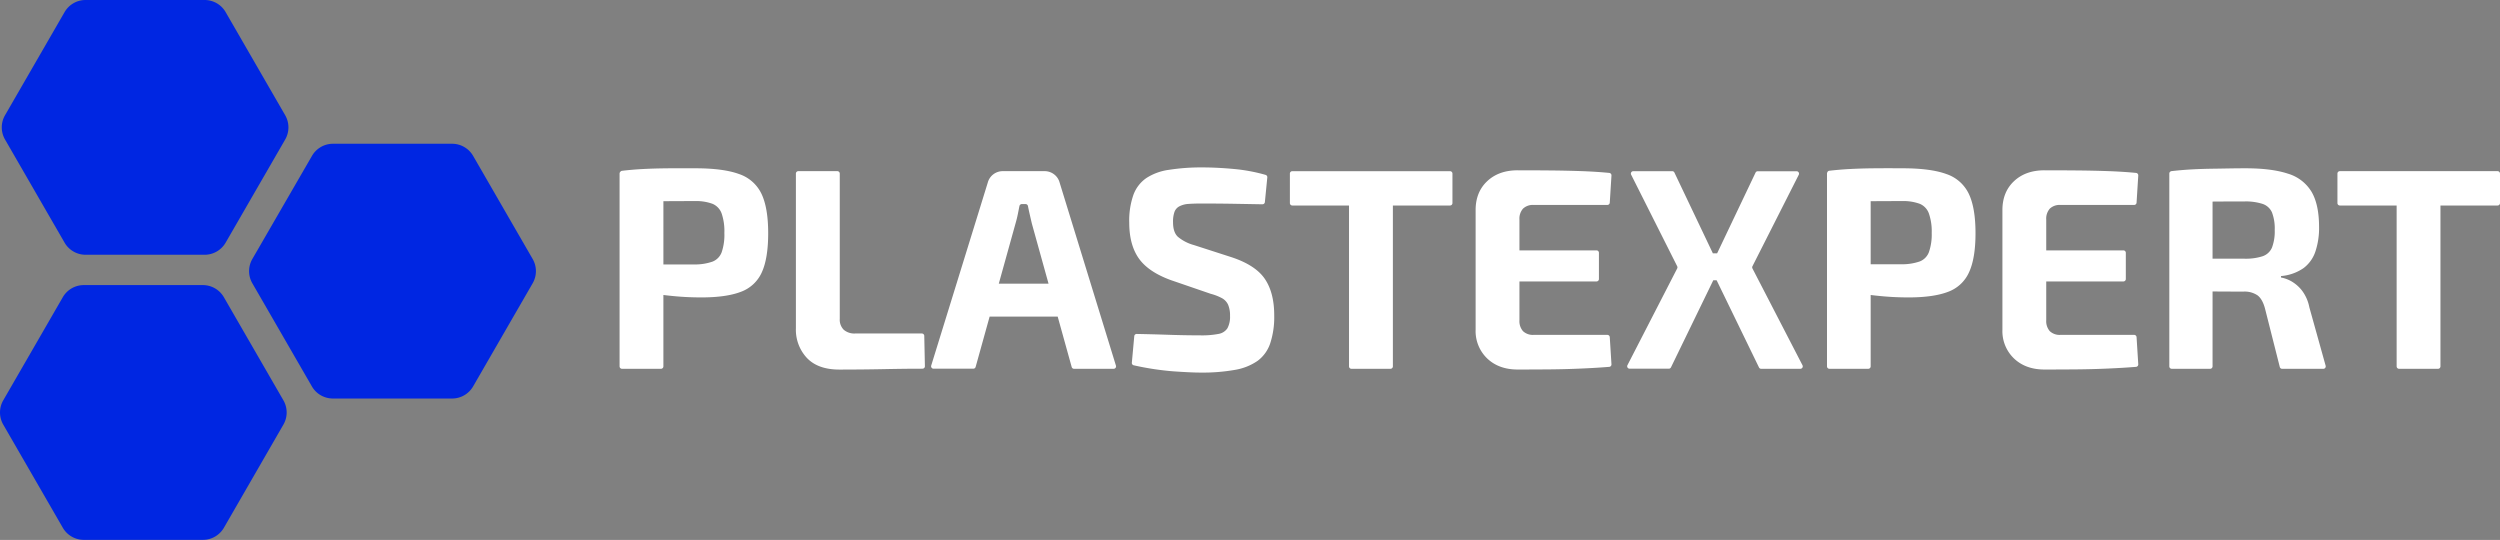
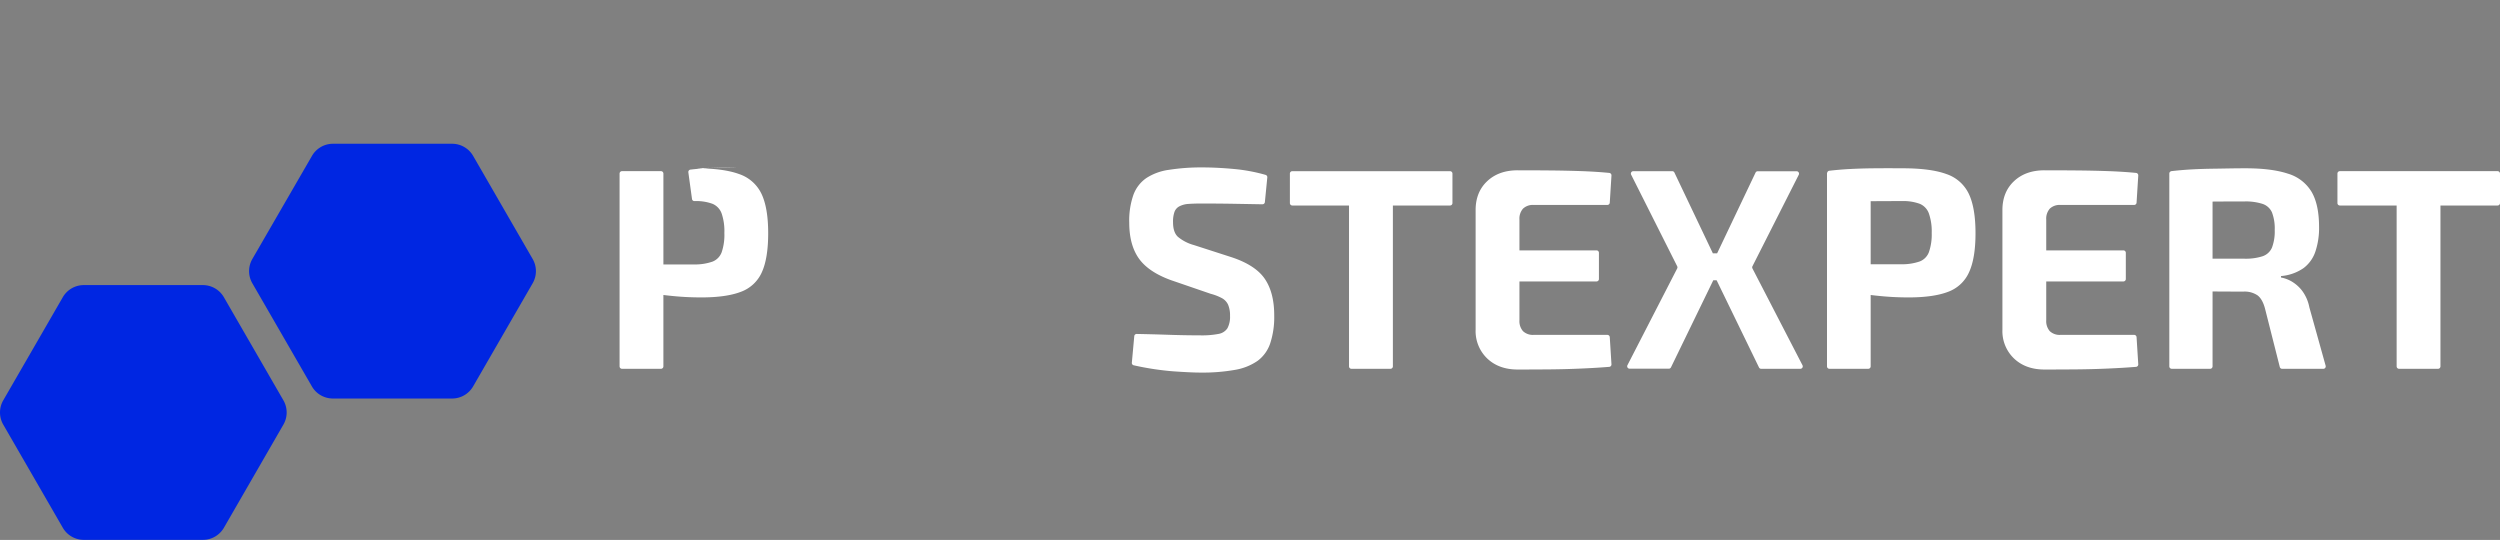
<svg xmlns="http://www.w3.org/2000/svg" viewBox="0 0 1030.38 222.54">
  <rect x="0" y="0" width="1030.38" height="222.54" fill="#808080" stroke="none" />
  <defs>
    <style>
      .cls-1 {
        fill: #0026e2;
      }

      .cls-2 {
        fill: #fff;
      }
    </style>
  </defs>
  <g id="Слой_2" data-name="Слой 2">
    <g id="Слой_1-2" data-name="Слой 1">
      <g>
        <g>
          <path class="cls-1" d="M195,159.25l24.54-42.5a10,10,0,0,0,0-10L195,64.25a10,10,0,0,0-8.66-5H137.23a10,10,0,0,0-8.65,5L104,106.75a10,10,0,0,0,0,10l24.54,42.5a10,10,0,0,0,8.65,5h49.08A10,10,0,0,0,195,159.25Z" />
          <path class="cls-1" d="M92.27,217.54,116.81,175a10,10,0,0,0,0-10l-24.54-42.5a10,10,0,0,0-8.66-5H34.54a10,10,0,0,0-8.66,5L1.34,165a10,10,0,0,0,0,10l24.54,42.5a10,10,0,0,0,8.66,5H83.61A10,10,0,0,0,92.27,217.54Z" />
-           <path class="cls-1" d="M93,100l24.54-42.5a10,10,0,0,0,0-10L93,5a10,10,0,0,0-8.66-5H35.26a10,10,0,0,0-8.65,5L2.07,47.5a10,10,0,0,0,0,10L26.61,100a10,10,0,0,0,8.65,5H84.34A10,10,0,0,0,93,100Z" />
        </g>
        <g>
-           <path class="cls-2" d="M286.64,69.36q11.44,0,17.93,2.36a15.78,15.78,0,0,1,9.27,8.15q2.76,5.77,2.77,16.16T314,112.2a15.12,15.12,0,0,1-8.67,8.08q-6,2.3-16.28,2.3-5.43,0-10.62-.47c-3.47-.31-6.69-.71-9.68-1.18s-5.55-1-7.67-1.48a22.41,22.41,0,0,1-3.77-1.17,1,1,0,0,1-.57-.94L257,110a1,1,0,0,1,1-1h28.3a22,22,0,0,0,7.38-1.18,6.61,6.61,0,0,0,3.77-3.89A22.17,22.17,0,0,0,298.55,96a22.55,22.55,0,0,0-1.12-8,6.82,6.82,0,0,0-3.77-4,19.65,19.65,0,0,0-7.38-1.12q-10.86,0-18.64.12-6.6.11-9.56.37a1,1,0,0,1-1.07-.86l-1.51-11a1,1,0,0,1,.89-1.12q4.38-.5,8.3-.71,4.37-.24,9.5-.3T286.64,69.36Zm-13.22,2.18V151a1,1,0,0,1-1,1H256.36a1,1,0,0,1-1-1V71.54a1,1,0,0,1,1-1h16.06A1,1,0,0,1,273.42,71.54Z" />
-           <path class="cls-2" d="M345.11,70.54a1,1,0,0,1,1,1v59.89a5.84,5.84,0,0,0,1.65,4.49,6.69,6.69,0,0,0,4.72,1.53h27.46a1,1,0,0,1,1,1l.26,12.51a1,1,0,0,1-1,1c-5.55,0-10.24.07-16,.18q-9.15.18-18.23.18-8.85,0-13.39-4.78a17,17,0,0,1-4.55-12.22V71.54a1,1,0,0,1,1-1Z" />
-           <path class="cls-2" d="M430.48,70.54a6.4,6.4,0,0,1,3.95,1.3,6.3,6.3,0,0,1,2.3,3.42l23.2,75.41A1,1,0,0,1,459,152h-16.3a1,1,0,0,1-1-.73L425.28,92.14c-.31-1.34-.63-2.7-.94-4.07-.25-1.09-.47-2.14-.67-3.15a1,1,0,0,0-1-.81h-1.36a1.05,1.05,0,0,0-1.15.81c-.2,1-.4,2.06-.62,3.15-.27,1.37-.61,2.73-1,4.07l-16.43,59.09a1,1,0,0,1-1,.73H384.75a1,1,0,0,1-.95-1.29l23.31-75.41a6.38,6.38,0,0,1,6.26-4.72ZM443,116.92v13.57H400.74V116.92Z" />
+           <path class="cls-2" d="M286.64,69.36q11.44,0,17.93,2.36a15.78,15.78,0,0,1,9.27,8.15q2.76,5.77,2.77,16.16T314,112.2a15.12,15.12,0,0,1-8.67,8.08q-6,2.3-16.28,2.3-5.43,0-10.62-.47c-3.47-.31-6.69-.71-9.68-1.18s-5.55-1-7.67-1.48a22.41,22.41,0,0,1-3.77-1.17,1,1,0,0,1-.57-.94L257,110a1,1,0,0,1,1-1h28.3a22,22,0,0,0,7.38-1.18,6.61,6.61,0,0,0,3.77-3.89A22.17,22.17,0,0,0,298.55,96a22.55,22.55,0,0,0-1.12-8,6.82,6.82,0,0,0-3.77-4,19.65,19.65,0,0,0-7.38-1.12a1,1,0,0,1-1.07-.86l-1.51-11a1,1,0,0,1,.89-1.12q4.38-.5,8.3-.71,4.37-.24,9.5-.3T286.64,69.36Zm-13.22,2.18V151a1,1,0,0,1-1,1H256.36a1,1,0,0,1-1-1V71.54a1,1,0,0,1,1-1h16.06A1,1,0,0,1,273.42,71.54Z" />
          <path class="cls-2" d="M495.49,69q6,0,13.1.65a70.81,70.81,0,0,1,13,2.42,1,1,0,0,1,.73,1.07l-1,10.16a1,1,0,0,1-1,.9L509.07,84q-7-.12-13.69-.12c-2.21,0-4.07.06-5.61.17a9.35,9.35,0,0,0-3.71,1,4.25,4.25,0,0,0-2,2.3,12.06,12.06,0,0,0-.59,4.25q0,4.13,2,6a17.58,17.58,0,0,0,6.66,3.42l15.7,5.07q9.79,3.3,13.57,9t3.77,14.87a34.64,34.64,0,0,1-1.65,11.56,14.87,14.87,0,0,1-5.19,7.2,23.1,23.1,0,0,1-9.32,3.72,76.59,76.59,0,0,1-14.16,1.12c-2.68,0-6.49-.18-11.45-.53a115.77,115.77,0,0,1-16.12-2.47,1,1,0,0,1-.79-1.07l1-10.94a1,1,0,0,1,1-.91q6.36.12,11.15.28,5.14.18,8.79.24t6.38.06a36,36,0,0,0,7.37-.59,5.47,5.47,0,0,0,3.72-2.36,9.94,9.94,0,0,0,1.06-5.08,11.28,11.28,0,0,0-.77-4.54,5.87,5.87,0,0,0-2.47-2.71,20.25,20.25,0,0,0-4.67-1.83l-16.51-5.67q-9.33-3.42-13.22-9t-3.9-14.64a32.14,32.14,0,0,1,1.72-11.5,14.43,14.43,0,0,1,5.31-6.9A22.66,22.66,0,0,1,481.75,70,85.75,85.75,0,0,1,495.49,69Z" />
          <path class="cls-2" d="M598.63,71.55V83.7a1,1,0,0,1-1,1h-65a1,1,0,0,1-1-1V71.55a1,1,0,0,1,1-1h65A1,1,0,0,1,598.63,71.55Zm-24.55,0V151a1,1,0,0,1-1,1H557a1,1,0,0,1-1-1V71.55a1,1,0,0,1,1-1h16.05A1,1,0,0,1,574.08,71.55Z" />
          <path class="cls-2" d="M625.53,70.19q6.6,0,13.33.06t13.22.29c4,.15,7.7.39,11.2.73a1,1,0,0,1,.89,1.07l-.7,11.19a1,1,0,0,1-1,.94H632.14A5.9,5.9,0,0,0,627.71,86a6.24,6.24,0,0,0-1.47,4.49V132a6.26,6.26,0,0,0,1.47,4.49,5.9,5.9,0,0,0,4.43,1.53h30.33a1,1,0,0,1,1,.94l.7,11.17a1,1,0,0,1-.91,1.07c-3.5.28-7.22.51-11.18.68q-6.5.3-13.22.36t-13.33.06q-7.78,0-12.57-4.55a15.62,15.62,0,0,1-4.78-11.85V86.59q0-7.43,4.78-11.92T625.53,70.19Zm-14.22,33H658a1,1,0,0,1,1,1V115a1,1,0,0,1-1,1H611.31a1,1,0,0,1-1-1V104.23A1,1,0,0,1,611.31,103.23Z" />
          <path class="cls-2" d="M690.11,71.11l18.4,38.65a1,1,0,0,1,0,.86L688.7,151.4a1,1,0,0,1-.9.56H671.65a1,1,0,0,1-.89-1.46l20.5-39.86a1,1,0,0,0,0-.9L672.28,72a1,1,0,0,1,.89-1.45h16A1,1,0,0,1,690.11,71.11Zm25.45,34.3v9.09a1,1,0,0,1-1,1H698a1,1,0,0,1-1-1v-9.09a1,1,0,0,1,1-1h16.52A1,1,0,0,1,715.56,105.41ZM741.38,72l-19.1,37.73a1,1,0,0,0,0,.92l20.6,39.85A1,1,0,0,1,742,152H725.87a1,1,0,0,1-.9-.56l-19.82-40.78a1,1,0,0,1,0-.86l18.4-38.65a1,1,0,0,1,.9-.57h16A1,1,0,0,1,741.38,72Z" />
          <path class="cls-2" d="M784.24,69.36q11.44,0,17.93,2.36a15.78,15.78,0,0,1,9.27,8.15q2.76,5.77,2.77,16.16t-2.66,16.17a15.12,15.12,0,0,1-8.67,8.08q-6,2.3-16.28,2.3-5.43,0-10.62-.47c-3.46-.31-6.69-.71-9.68-1.18s-5.54-1-7.67-1.48a23.38,23.38,0,0,1-3.76-1.16,1,1,0,0,1-.58-1l.29-7.37a1,1,0,0,1,1-1h28.3a22,22,0,0,0,7.38-1.18,6.58,6.58,0,0,0,3.77-3.89A22.14,22.14,0,0,0,796.16,96,22.51,22.51,0,0,0,795,88a6.79,6.79,0,0,0-3.77-4,19.65,19.65,0,0,0-7.38-1.12q-10.85,0-18.64.12-6.6.11-9.55.37a1,1,0,0,1-1.08-.86l-1.5-11a1,1,0,0,1,.88-1.14c2.93-.33,5.69-.56,8.3-.7q4.37-.24,9.5-.3T784.24,69.36ZM771,71.55V151a1,1,0,0,1-1,1H754a1,1,0,0,1-1-1V71.55a1,1,0,0,1,1-1h16A1,1,0,0,1,771,71.55Z" />
          <path class="cls-2" d="M842.65,70.19q6.6,0,13.33.06t13.22.29q5.94.22,11.2.73a1,1,0,0,1,.89,1.06l-.7,11.2a1,1,0,0,1-1,.94H849.26A5.88,5.88,0,0,0,844.83,86a6.24,6.24,0,0,0-1.47,4.49V132a6.26,6.26,0,0,0,1.47,4.49,5.88,5.88,0,0,0,4.43,1.53h30.33a1,1,0,0,1,1,.94l.7,11.17a1,1,0,0,1-.91,1.07q-5.25.42-11.18.68-6.5.3-13.22.36t-13.33.06q-7.78,0-12.57-4.55a15.58,15.58,0,0,1-4.78-11.85V86.59q0-7.43,4.78-11.92T842.65,70.19Zm-14.22,33h46.73a1,1,0,0,1,1,1V115a1,1,0,0,1-1,1H828.43a1,1,0,0,1-1-1V104.23A1,1,0,0,1,828.43,103.23Z" />
          <path class="cls-2" d="M925.48,69.36q10.74,0,17.41,2.19A17,17,0,0,1,952.68,79q3.12,5.25,3.13,14.57a30.54,30.54,0,0,1-1.48,10,14.16,14.16,0,0,1-4.89,6.91,19,19,0,0,1-9.33,3.3v.59a13.88,13.88,0,0,1,4.43,1.65,15.14,15.14,0,0,1,4.31,3.84,16.72,16.72,0,0,1,2.95,6.78l6.72,24.1a1,1,0,0,1-1,1.27h-16.9a1,1,0,0,1-1-.75l-6.07-24c-.7-2.67-1.75-4.52-3.12-5.54a9.47,9.47,0,0,0-5.73-1.54q-8,0-13.51-.06t-9.2-.17l-5.68-.2a1,1,0,0,1-1-1l.3-11.13a1,1,0,0,1,1-1h28.41a22.64,22.64,0,0,0,7.49-1,6.44,6.44,0,0,0,3.9-3.6,18.77,18.77,0,0,0,1.12-7.2,18.67,18.67,0,0,0-1.12-7.25,6.47,6.47,0,0,0-3.9-3.54,22.61,22.61,0,0,0-7.49-1q-11.1,0-18.76.12c-4.38.07-7.57.17-9.59.29a1,1,0,0,1-1-.86l-1.51-10.92a1,1,0,0,1,.89-1.14q4.38-.49,8.3-.7c2.9-.16,6.09-.26,9.55-.3S920.6,69.36,925.48,69.36Zm-13.57,2.18V151a1,1,0,0,1-1,1H895.09a1,1,0,0,1-1-1V71.54a1,1,0,0,1,1-1h15.82A1,1,0,0,1,911.91,71.54Z" />
          <path class="cls-2" d="M1030.38,71.54V83.7a1,1,0,0,1-1,1h-65a1,1,0,0,1-1-1V71.54a1,1,0,0,1,1-1h65A1,1,0,0,1,1030.38,71.54Zm-24.54,0V151a1,1,0,0,1-1,1H988.78a1,1,0,0,1-1-1V71.54a1,1,0,0,1,1-1h16.06A1,1,0,0,1,1005.84,71.54Z" />
        </g>
      </g>
    </g>
  </g>
</svg>